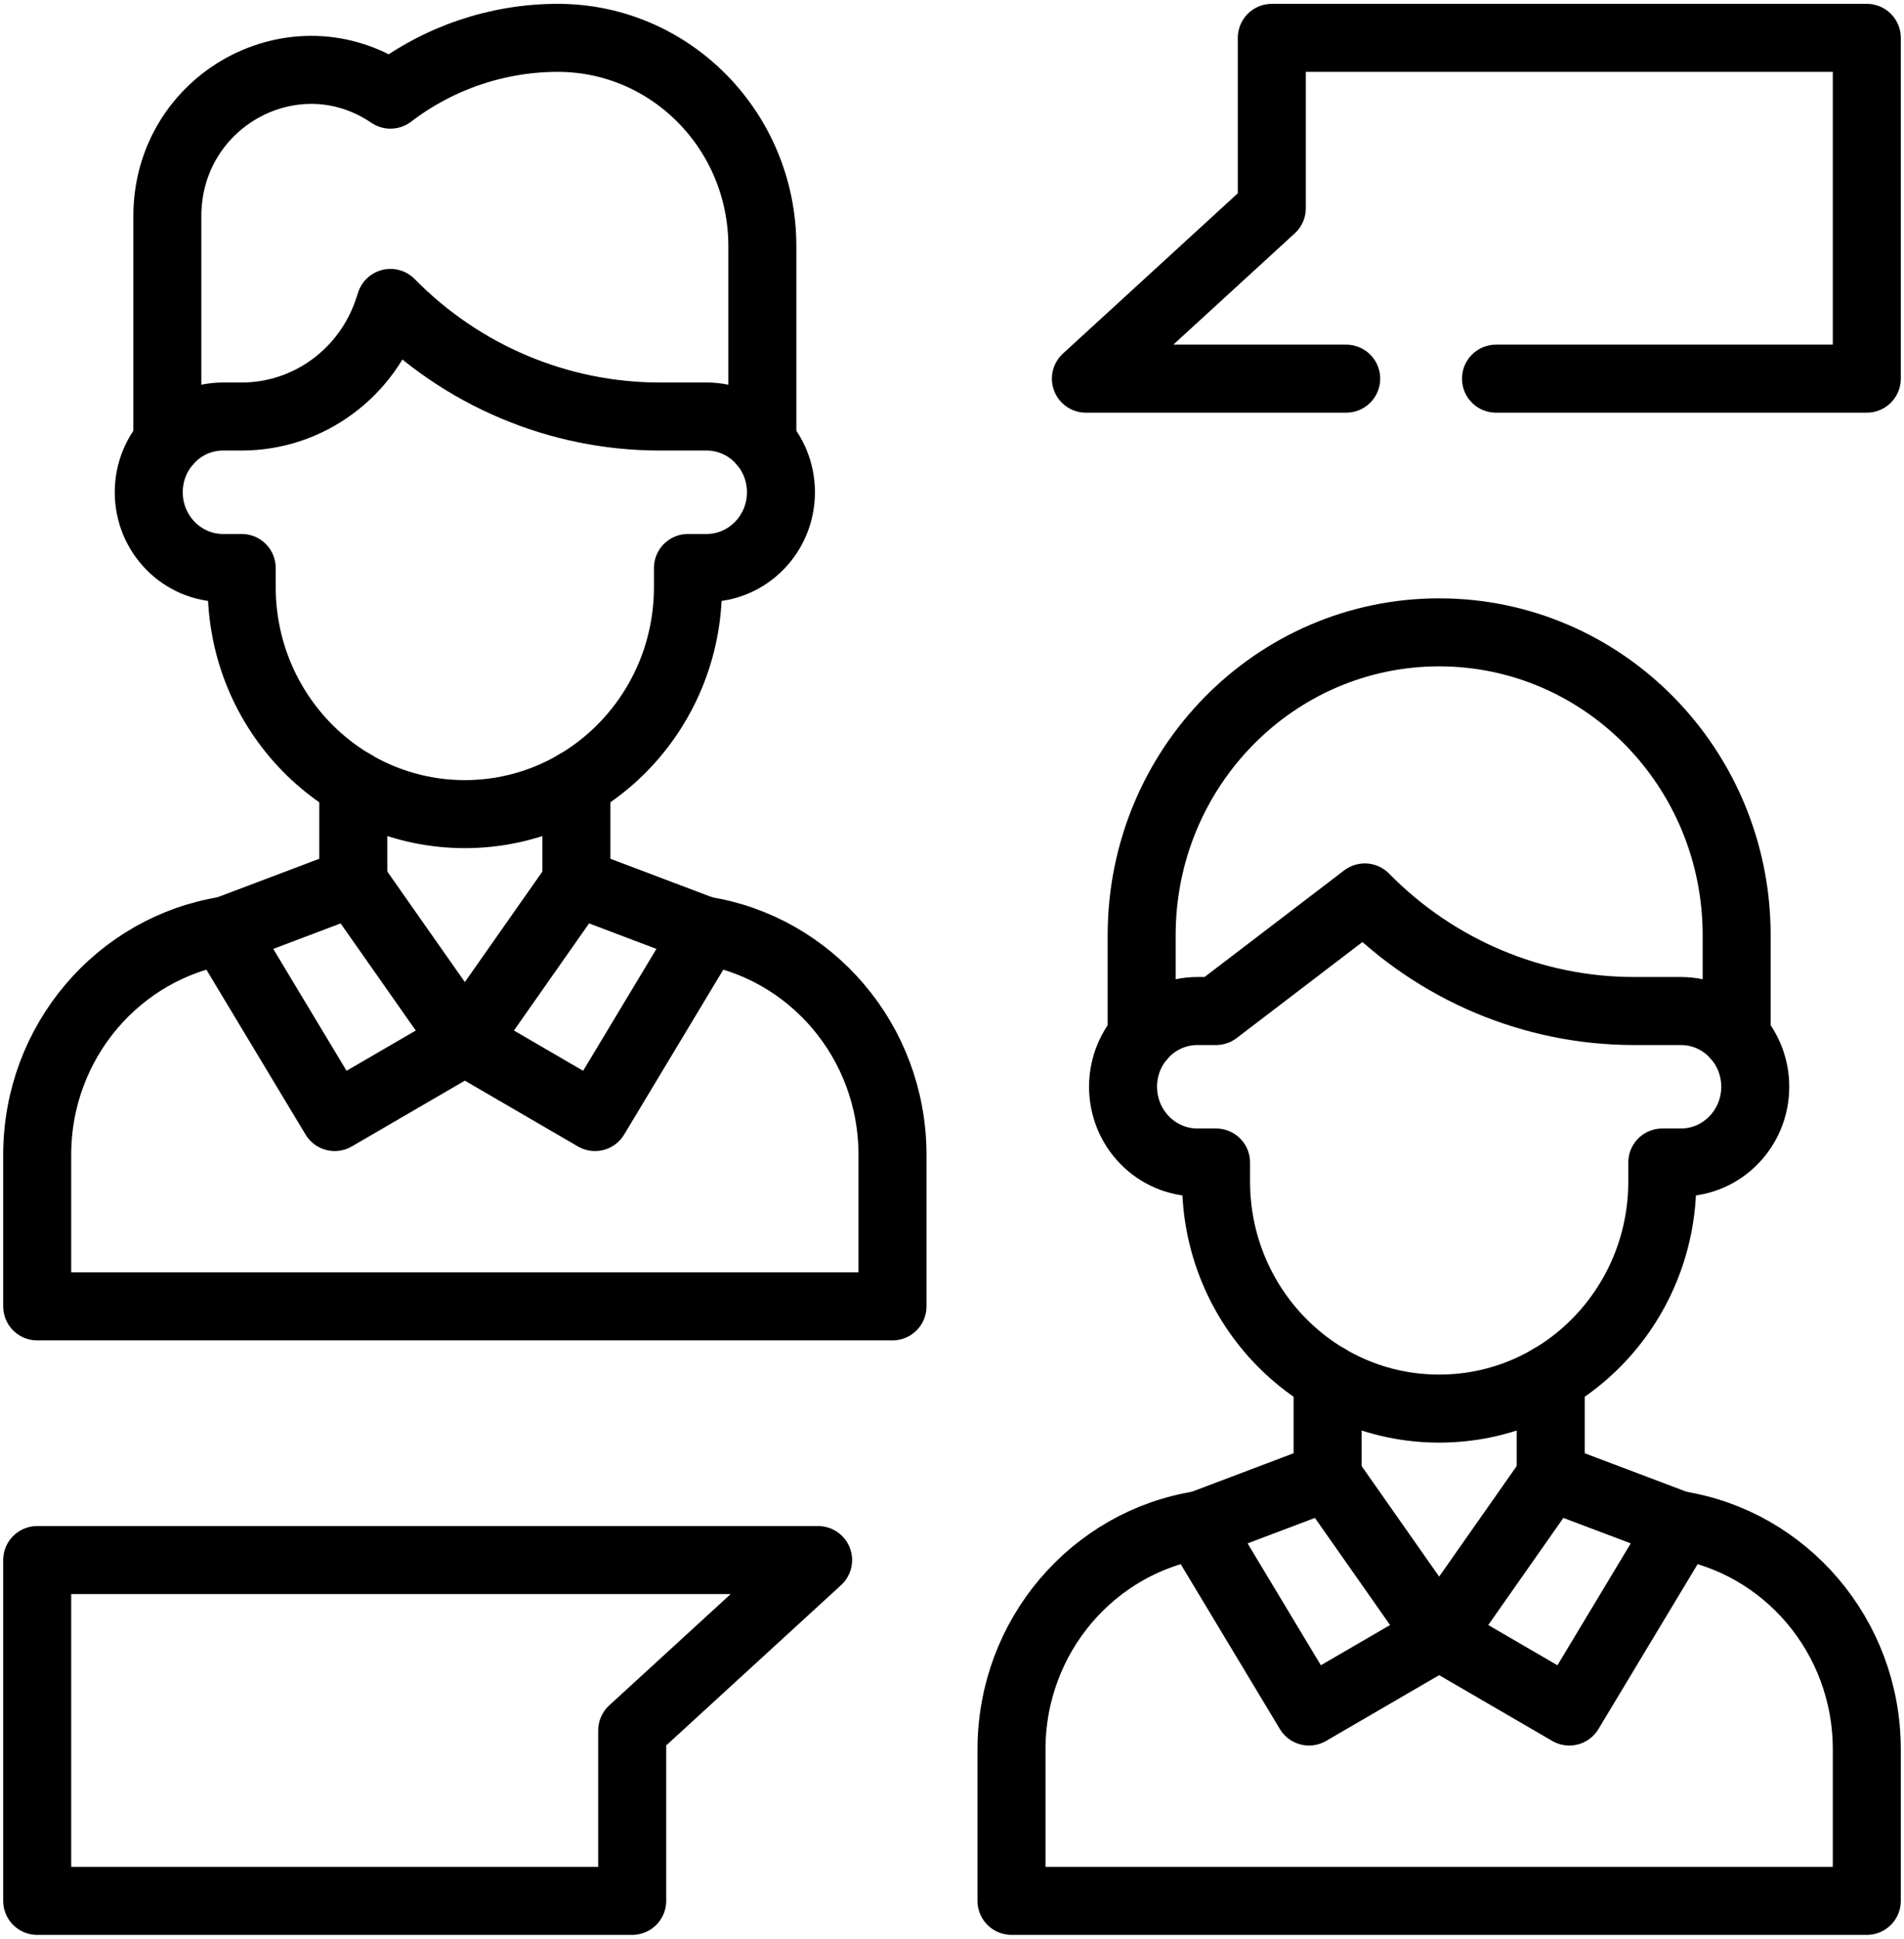
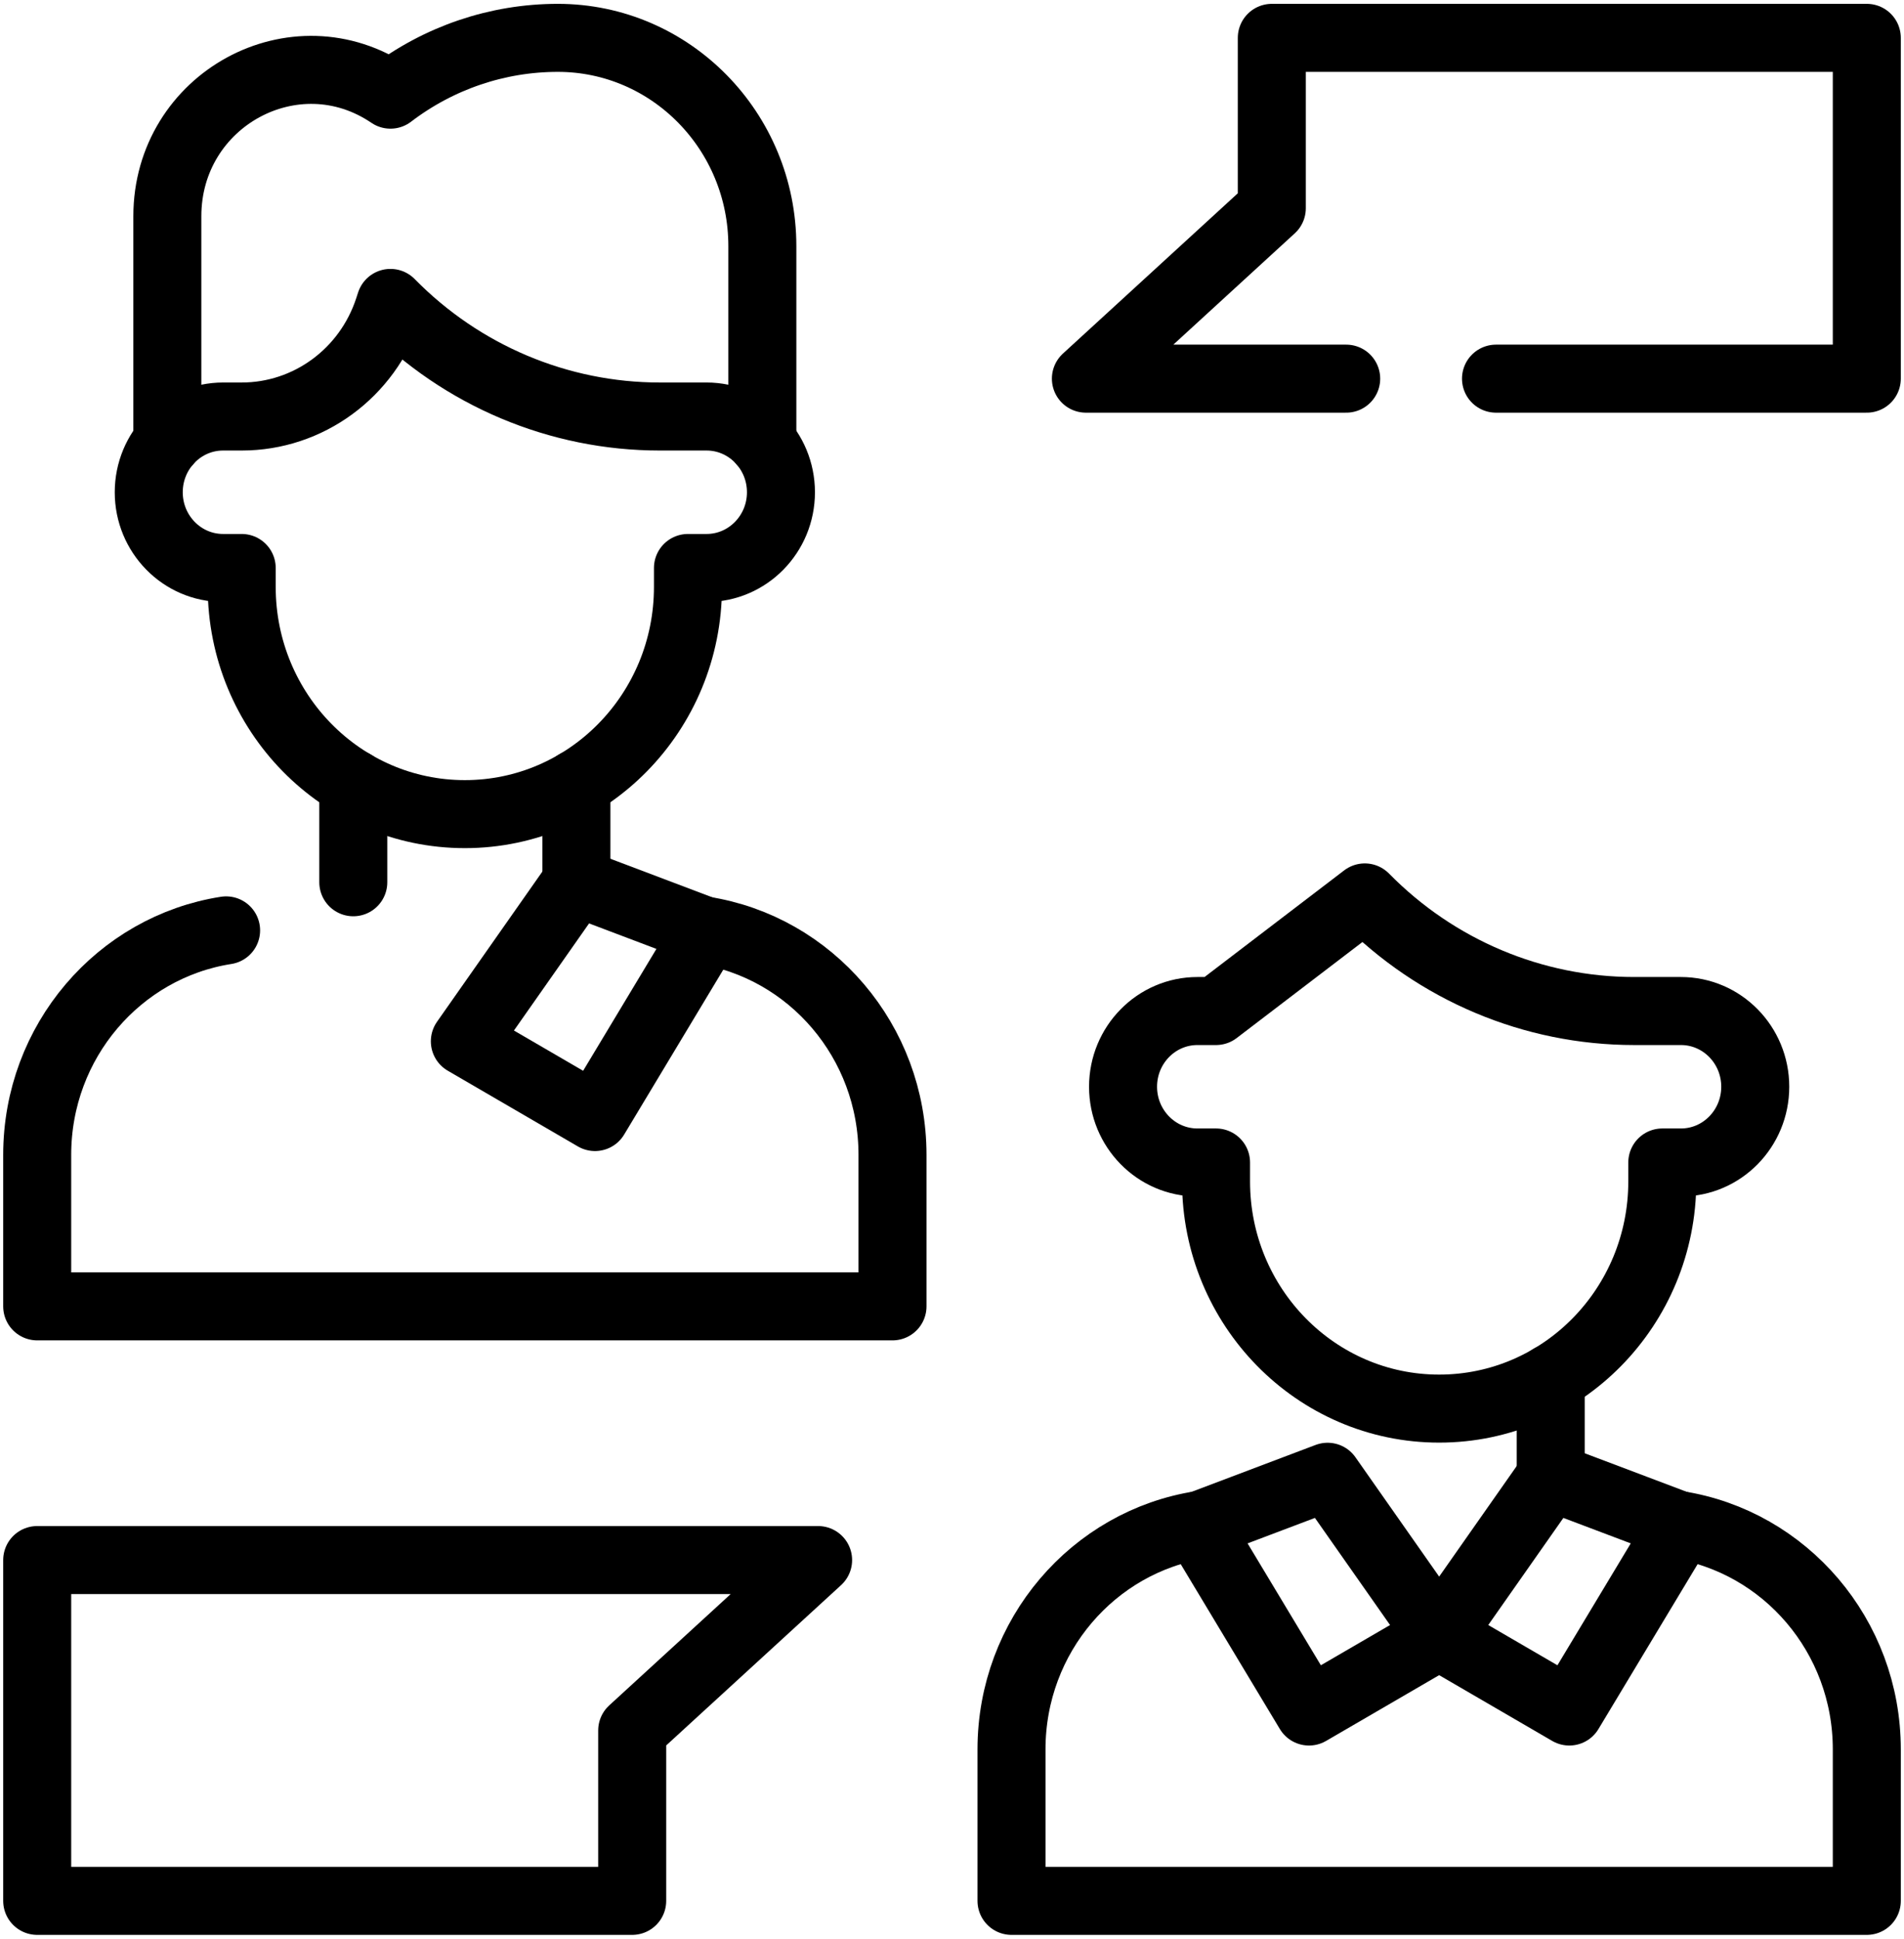
<svg xmlns="http://www.w3.org/2000/svg" width="56" height="57" viewBox="0 0 56 57" fill="none">
  <g clip-path="url(#clip0_138_45560)">
    <path d="M1.094 45.867V55.887H18.594V50.877L24.062 45.867H1.094Z" stroke="black" stroke-width="2" stroke-miterlimit="10" stroke-linecap="round" stroke-linejoin="round" />
    <path d="M44 11.133H54.906V1.113H37.406V6.123L31.938 11.133H39.594" stroke="black" stroke-width="2" stroke-miterlimit="10" stroke-linecap="round" stroke-linejoin="round" />
    <path d="M46.156 50.32L49.438 44.865L45.609 43.418L42.328 48.094L46.156 50.32Z" stroke="black" stroke-width="2" stroke-miterlimit="10" stroke-linecap="round" stroke-linejoin="round" />
    <path d="M38.5 50.32L35.219 44.865L39.047 43.418L42.328 48.094L38.5 50.32Z" stroke="black" stroke-width="2" stroke-miterlimit="10" stroke-linecap="round" stroke-linejoin="round" />
    <path d="M49.438 29.725H48.062C45.091 29.725 42.242 28.523 40.141 26.385L35.766 29.725H35.219C34.011 29.725 33.031 30.721 33.031 31.951C33.031 33.181 34.011 34.178 35.219 34.178H35.766V34.734C35.766 38.423 38.704 41.414 42.328 41.414C45.953 41.414 48.891 38.423 48.891 34.734V34.178H49.438C50.646 34.178 51.625 33.181 51.625 31.951C51.625 30.721 50.646 29.725 49.438 29.725Z" stroke="black" stroke-width="2" stroke-miterlimit="10" stroke-linecap="round" stroke-linejoin="round" />
-     <path d="M51.078 30.482V27.498C51.078 22.579 47.161 18.592 42.328 18.592C37.496 18.592 33.578 22.579 33.578 27.498V30.482" stroke="black" stroke-width="2" stroke-miterlimit="10" stroke-linecap="round" stroke-linejoin="round" />
    <path d="M35.306 44.832C32.16 45.325 29.75 48.093 29.75 51.434V55.887H54.906V51.434C54.906 48.093 52.497 45.325 49.35 44.832" stroke="black" stroke-width="2" stroke-miterlimit="10" stroke-linecap="round" stroke-linejoin="round" />
    <path d="M45.609 40.518V43.418" stroke="black" stroke-width="2" stroke-miterlimit="10" stroke-linecap="round" stroke-linejoin="round" />
-     <path d="M39.047 40.518V43.418" stroke="black" stroke-width="2" stroke-miterlimit="10" stroke-linecap="round" stroke-linejoin="round" />
    <path d="M17.5 32.842L20.781 27.387L16.953 25.939L13.672 30.615L17.5 32.842Z" stroke="black" stroke-width="2" stroke-miterlimit="10" stroke-linecap="round" stroke-linejoin="round" />
-     <path d="M9.844 32.842L6.562 27.387L10.391 25.939L13.672 30.615L9.844 32.842Z" stroke="black" stroke-width="2" stroke-miterlimit="10" stroke-linecap="round" stroke-linejoin="round" />
    <path d="M20.781 12.246H19.406C16.435 12.246 13.585 11.045 11.484 8.906L11.428 9.078C10.809 10.97 9.069 12.246 7.109 12.246H6.562C5.354 12.246 4.375 13.243 4.375 14.473C4.375 15.702 5.354 16.699 6.562 16.699H7.109V17.256C7.109 20.945 10.047 23.936 13.672 23.936C17.296 23.936 20.234 20.945 20.234 17.256V16.699H20.781C21.989 16.699 22.969 15.702 22.969 14.473C22.969 13.243 21.989 12.246 20.781 12.246Z" stroke="black" stroke-width="2" stroke-miterlimit="10" stroke-linecap="round" stroke-linejoin="round" />
    <path d="M22.422 13.003V7.236C22.422 3.855 19.729 1.113 16.406 1.113C14.631 1.113 12.904 1.699 11.484 2.783C8.679 0.88 4.922 2.926 4.922 6.358V13.003" stroke="black" stroke-width="2" stroke-miterlimit="10" stroke-linecap="round" stroke-linejoin="round" />
    <path d="M6.65 27.354C3.503 27.846 1.094 30.614 1.094 33.955V38.408H26.25V33.955C26.25 30.614 23.84 27.846 20.694 27.354" stroke="black" stroke-width="2" stroke-miterlimit="10" stroke-linecap="round" stroke-linejoin="round" />
    <path d="M16.953 23.04V25.939" stroke="black" stroke-width="2" stroke-miterlimit="10" stroke-linecap="round" stroke-linejoin="round" />
    <path d="M10.391 23.04V25.939" stroke="black" stroke-width="2" stroke-miterlimit="10" stroke-linecap="round" stroke-linejoin="round" />
  </g>
  <defs>
    <clipPath id="clip0_138_45560">
      <rect width="56" height="57" fill="white" />
    </clipPath>
  </defs>
</svg>